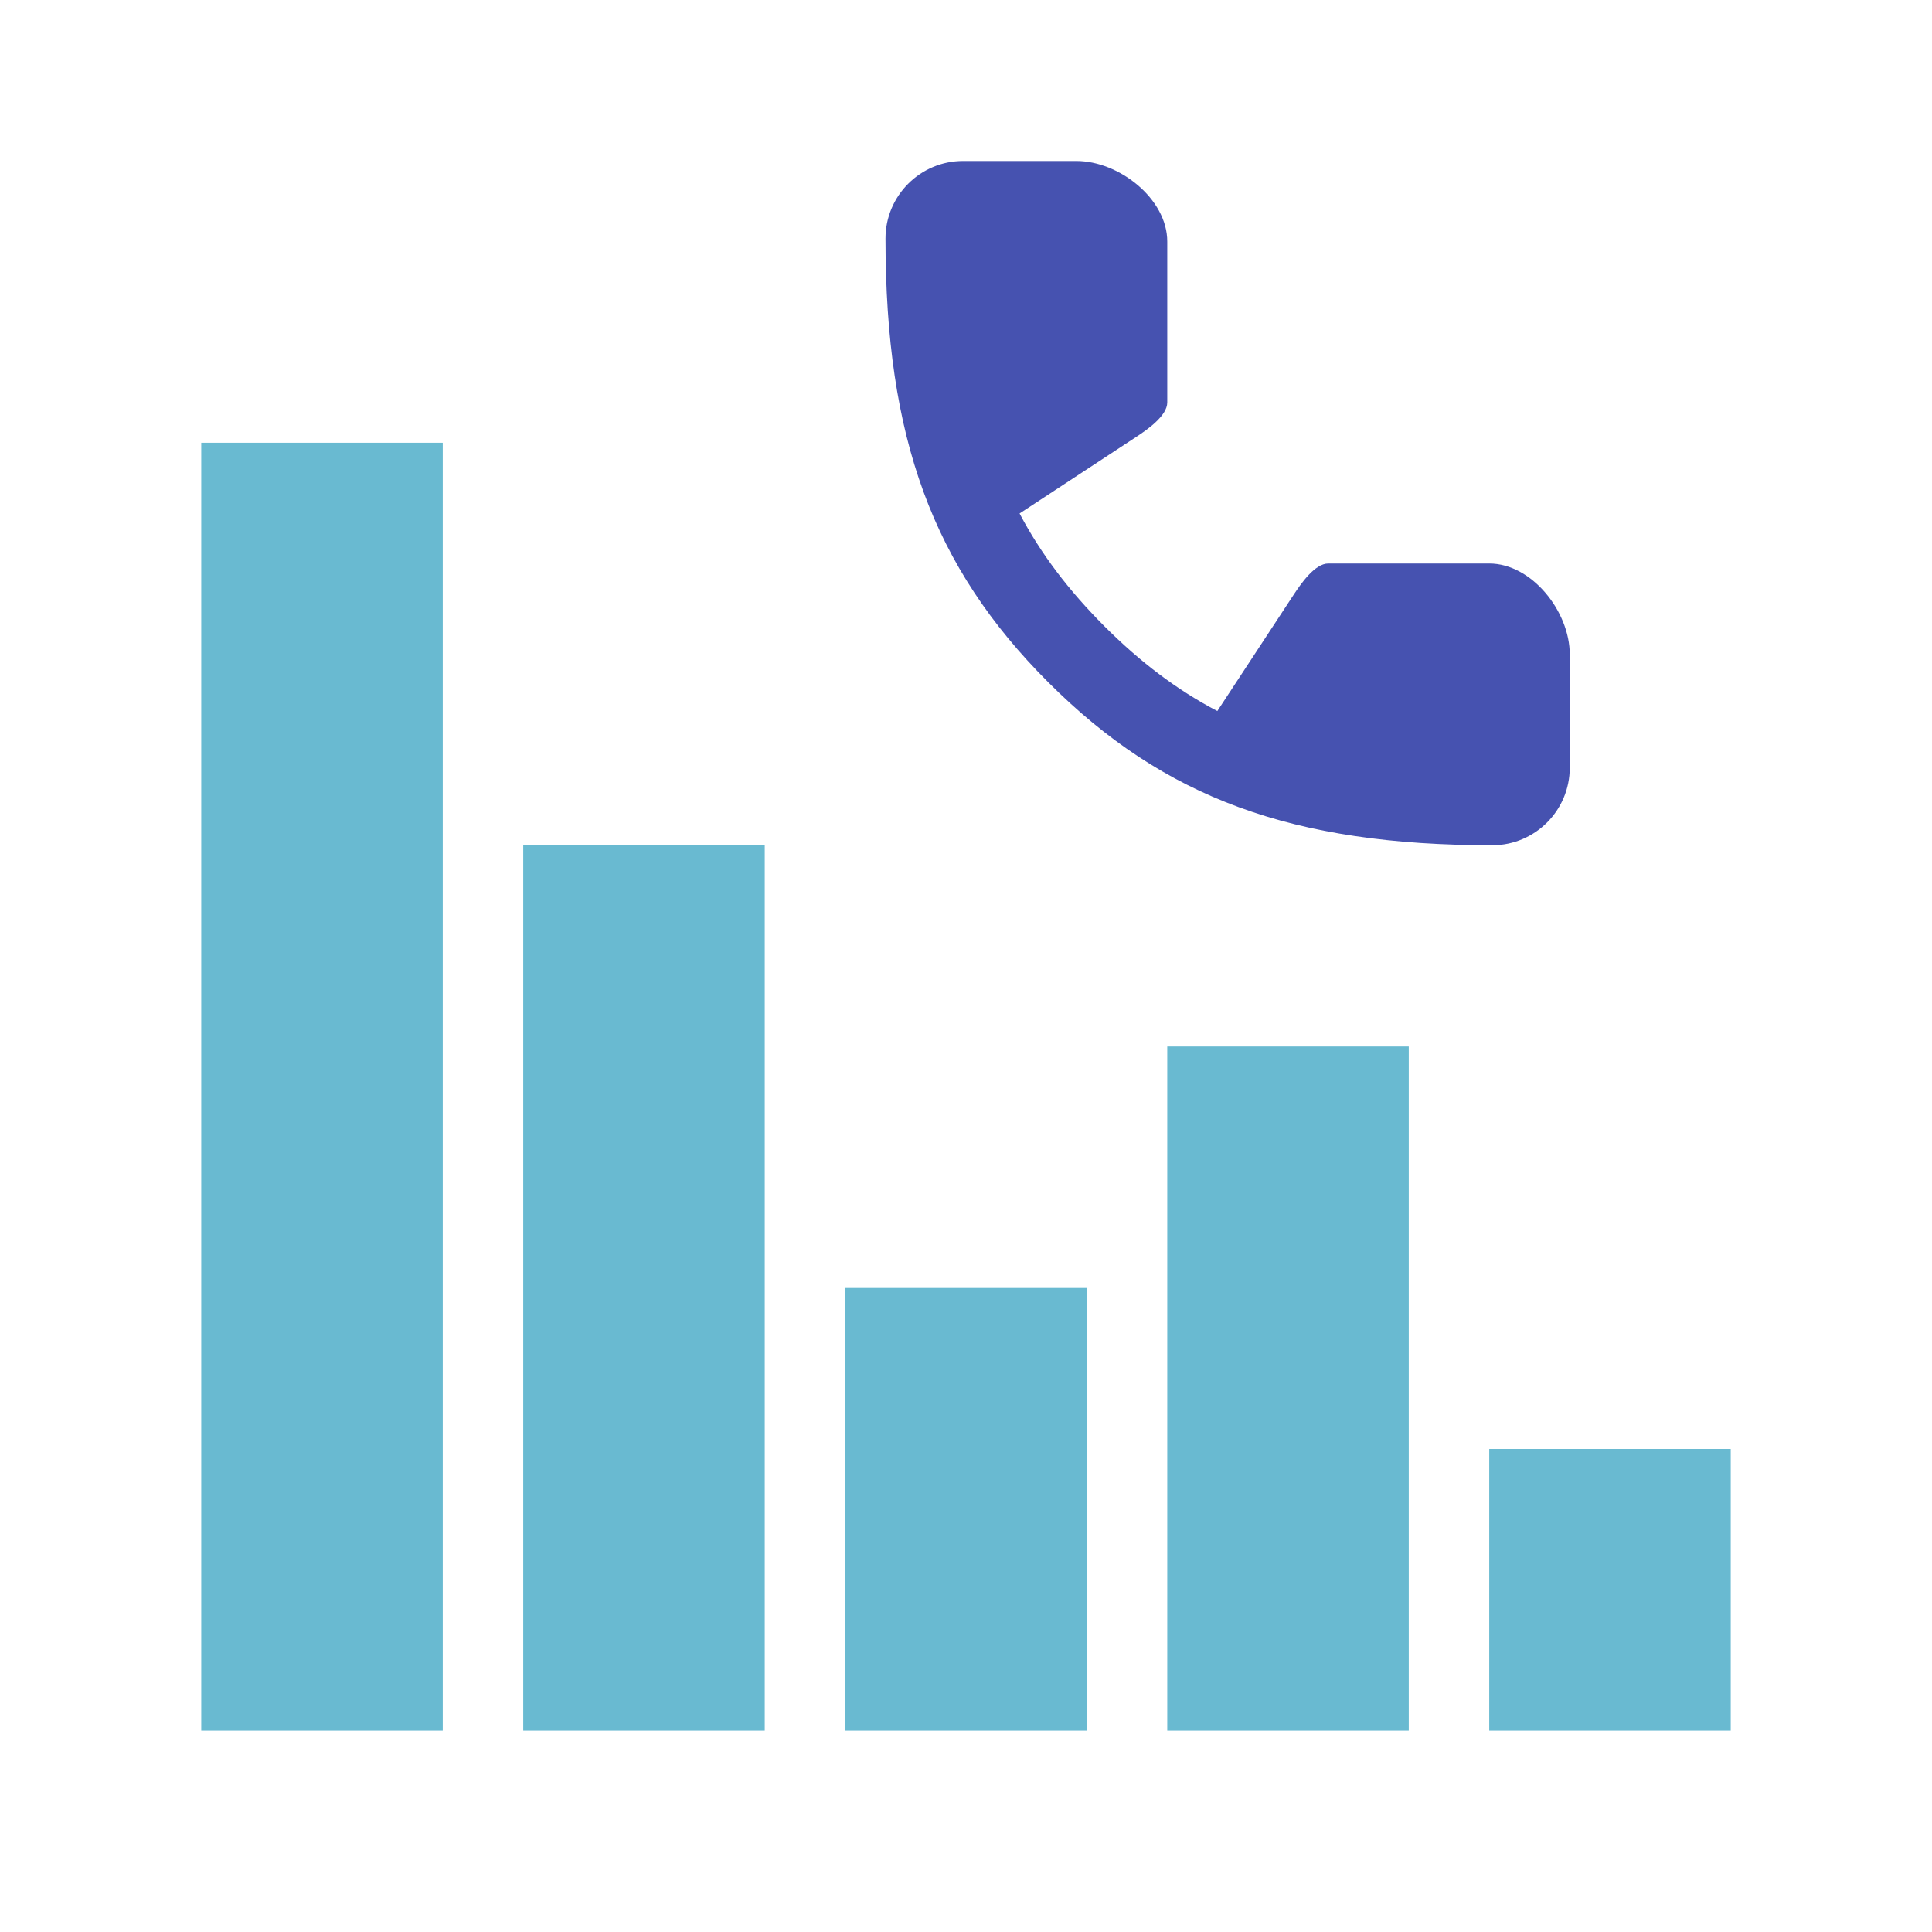
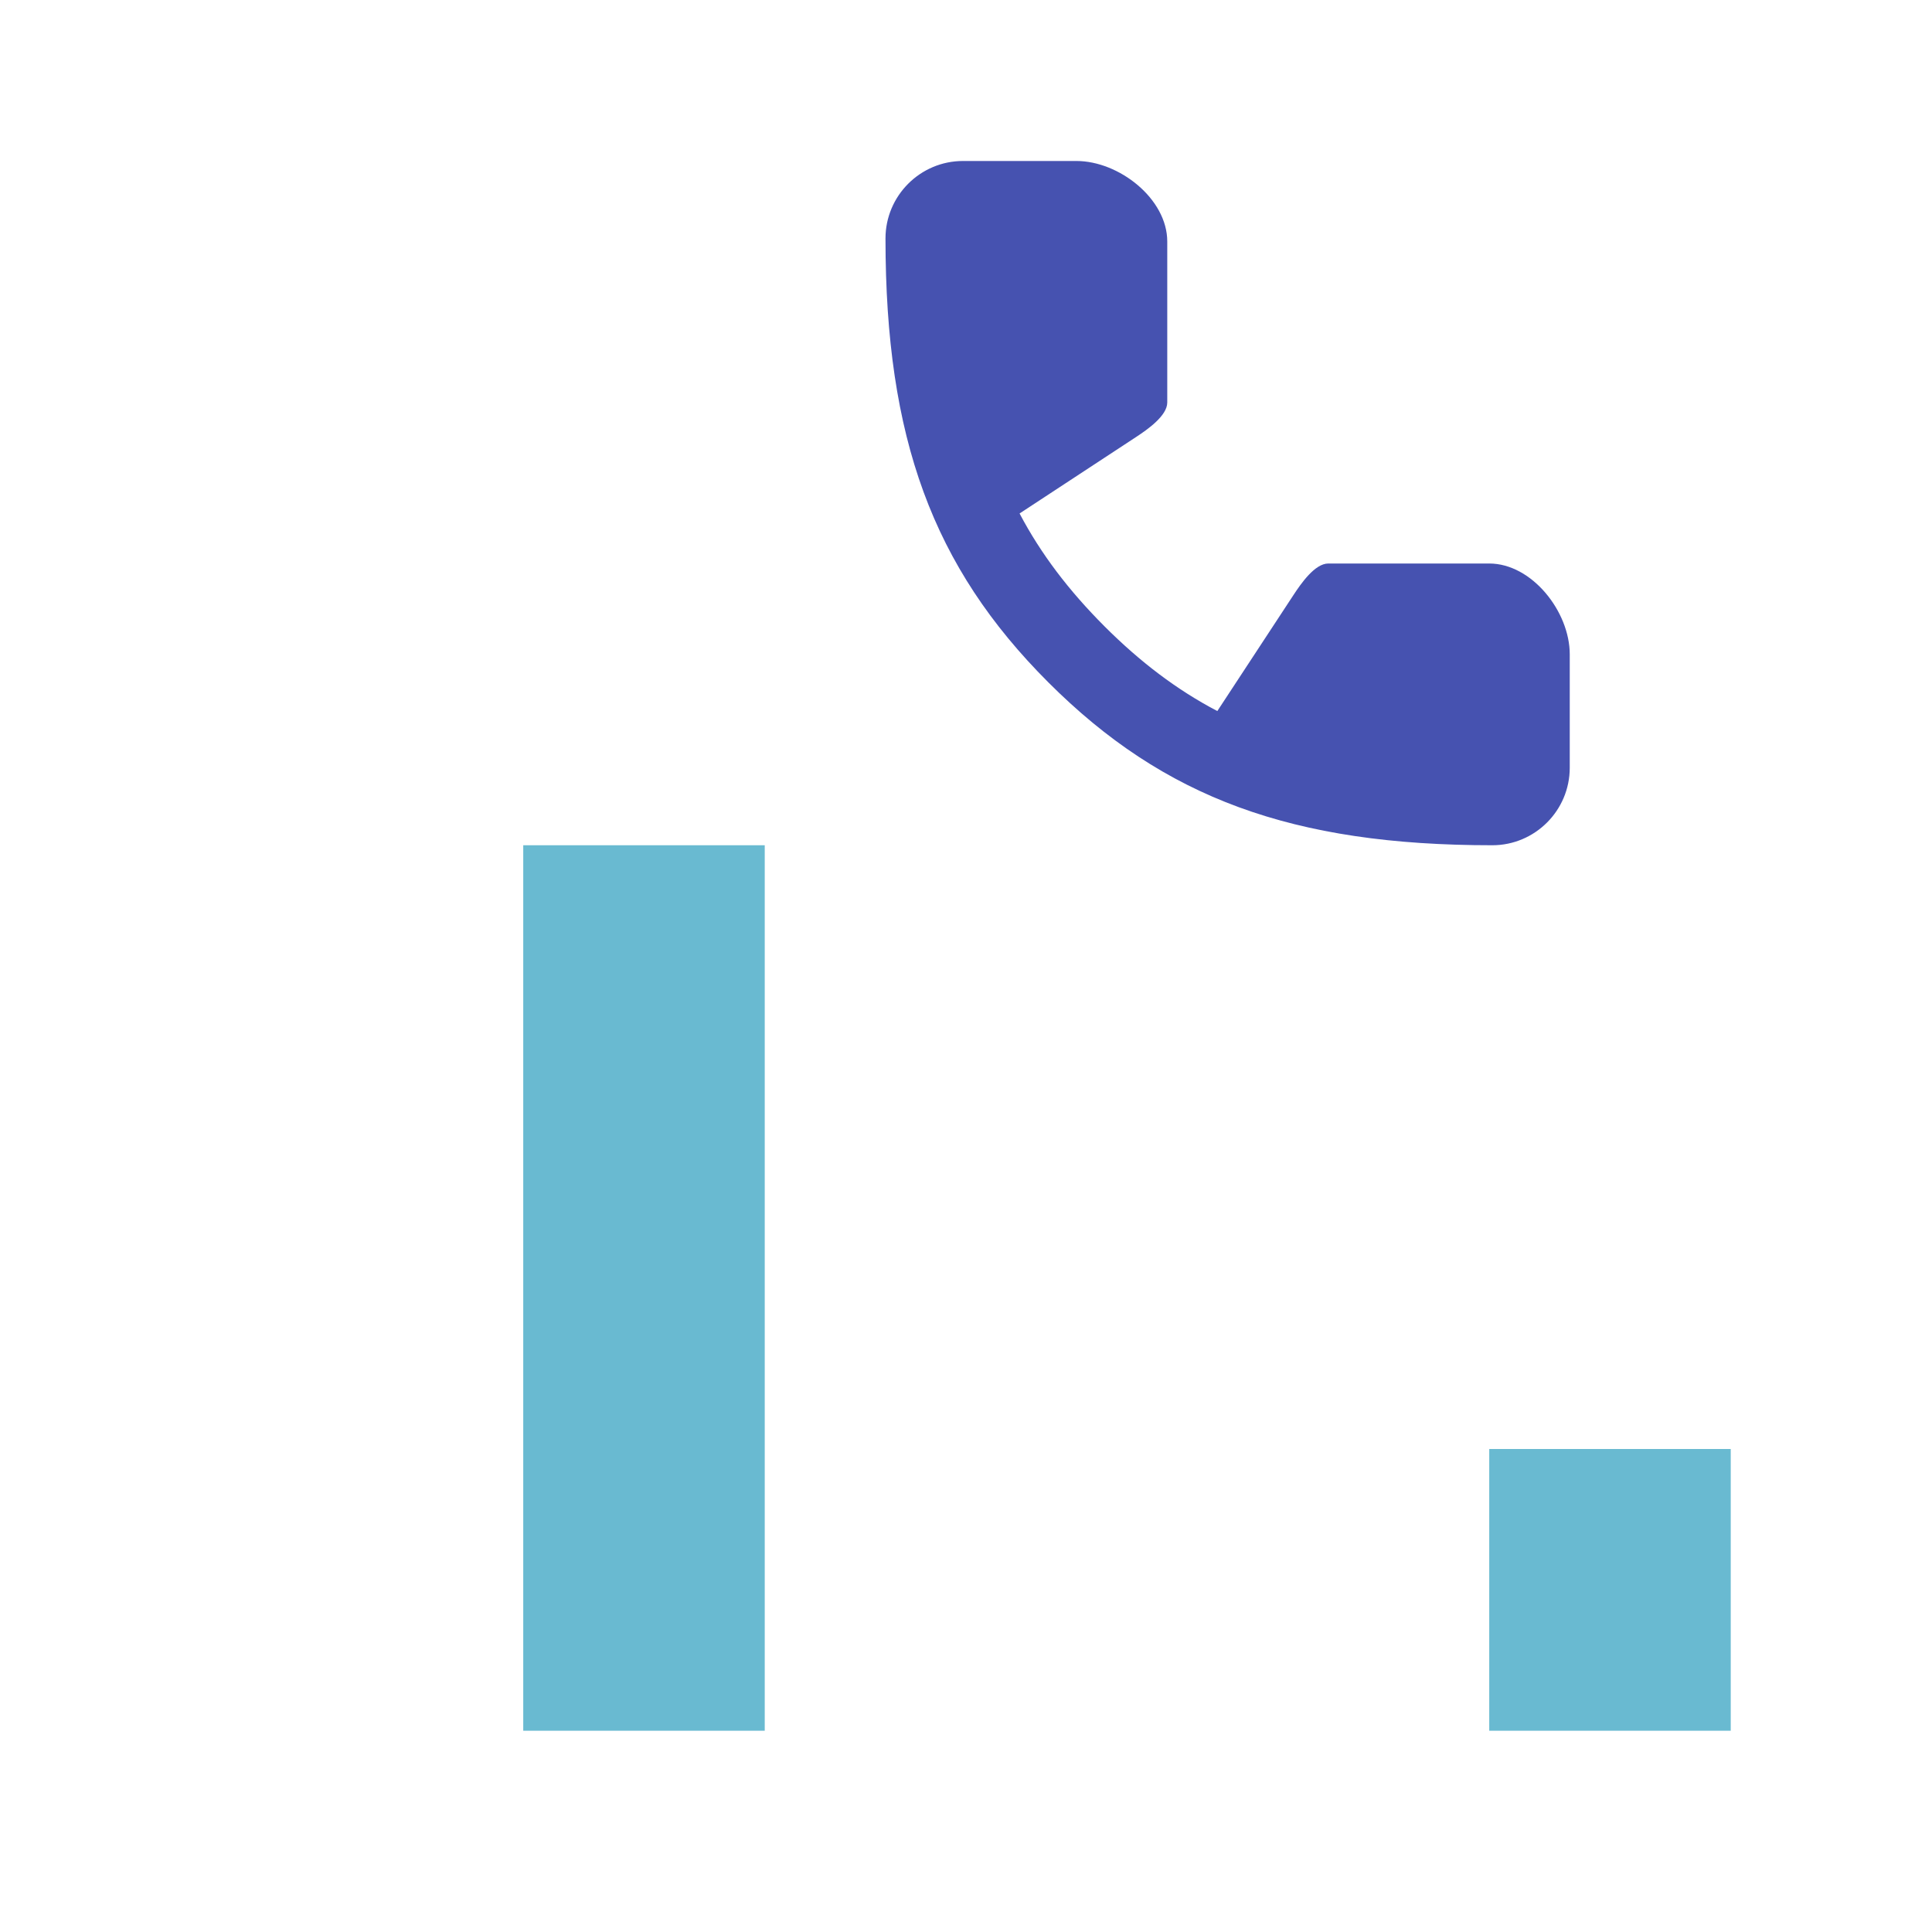
<svg xmlns="http://www.w3.org/2000/svg" width="70" height="70" viewBox="0 0 70 70" fill="none">
  <path d="M53.958 20.417H48.125C47.641 20.417 47.138 21.144 46.872 21.548L44.106 25.763C42.639 24.994 41.309 23.984 40.017 22.692C38.725 21.398 37.712 20.068 36.941 18.604L41.159 15.836C41.564 15.57 42.292 15.067 42.292 14.583V8.75C42.292 7.204 40.549 5.833 39 5.833H34.891C33.342 5.833 32.083 7.093 32.083 8.641C32.083 15.872 33.792 20.533 37.984 24.724C42.175 28.916 46.834 30.625 54.068 30.625C55.617 30.625 56.875 29.365 56.875 27.816V23.708C56.875 22.159 55.503 20.417 53.958 20.417Z" fill="#4652B0" />
-   <path d="M16.042 16.042H7.292V62.708H16.042V16.042Z" fill="#69BAD1" />
  <path d="M27.708 30.625H18.958V62.708H27.708V30.625Z" fill="#69BAD1" />
-   <path d="M39.375 46.667H30.625V62.708H39.375V46.667Z" fill="#69BAD1" />
-   <path d="M51.042 37.917H42.292V62.708H51.042V37.917Z" fill="#69BAD1" />
  <path d="M62.708 52.5H53.958V62.708H62.708V52.5Z" fill="#69BAD1" />
</svg>